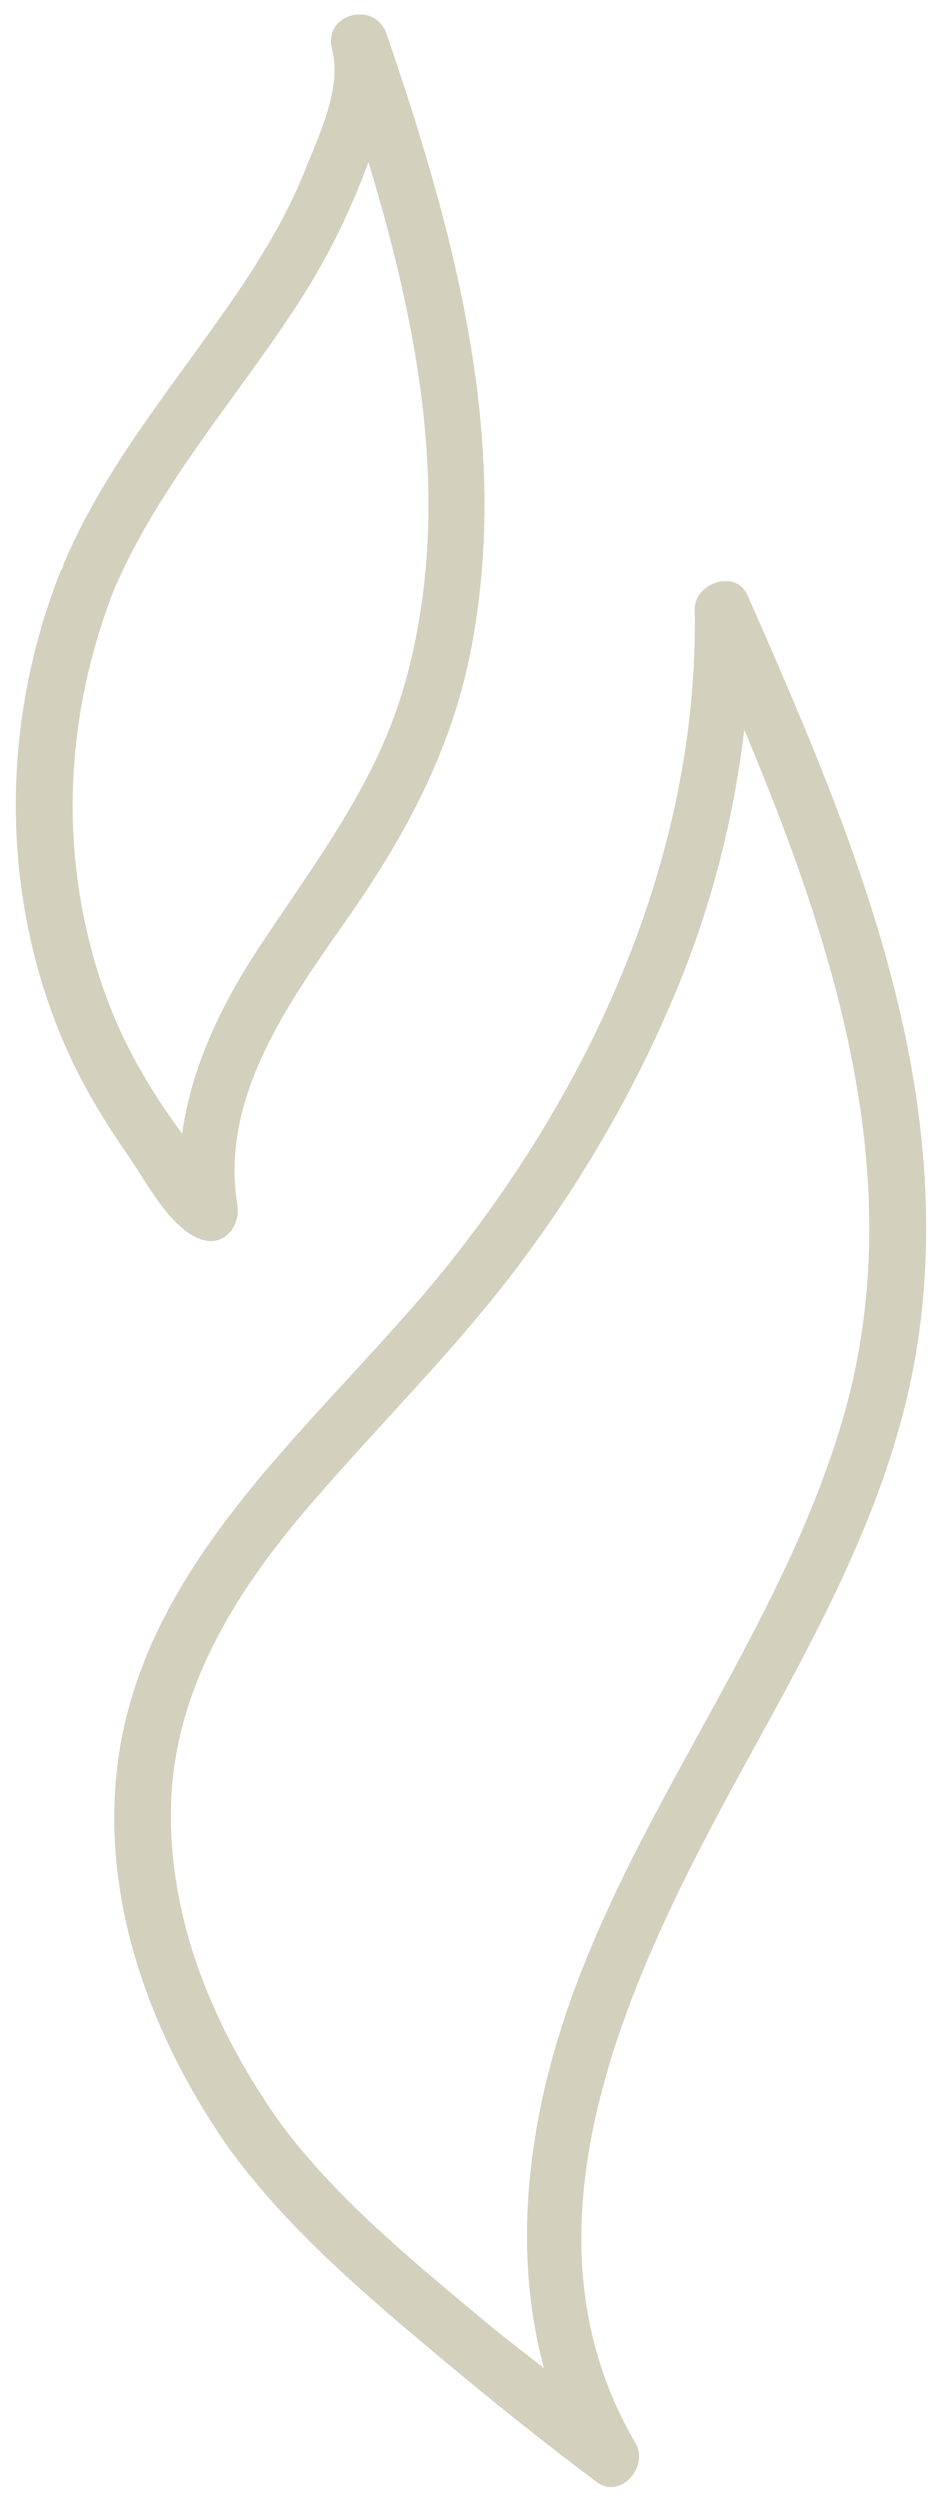
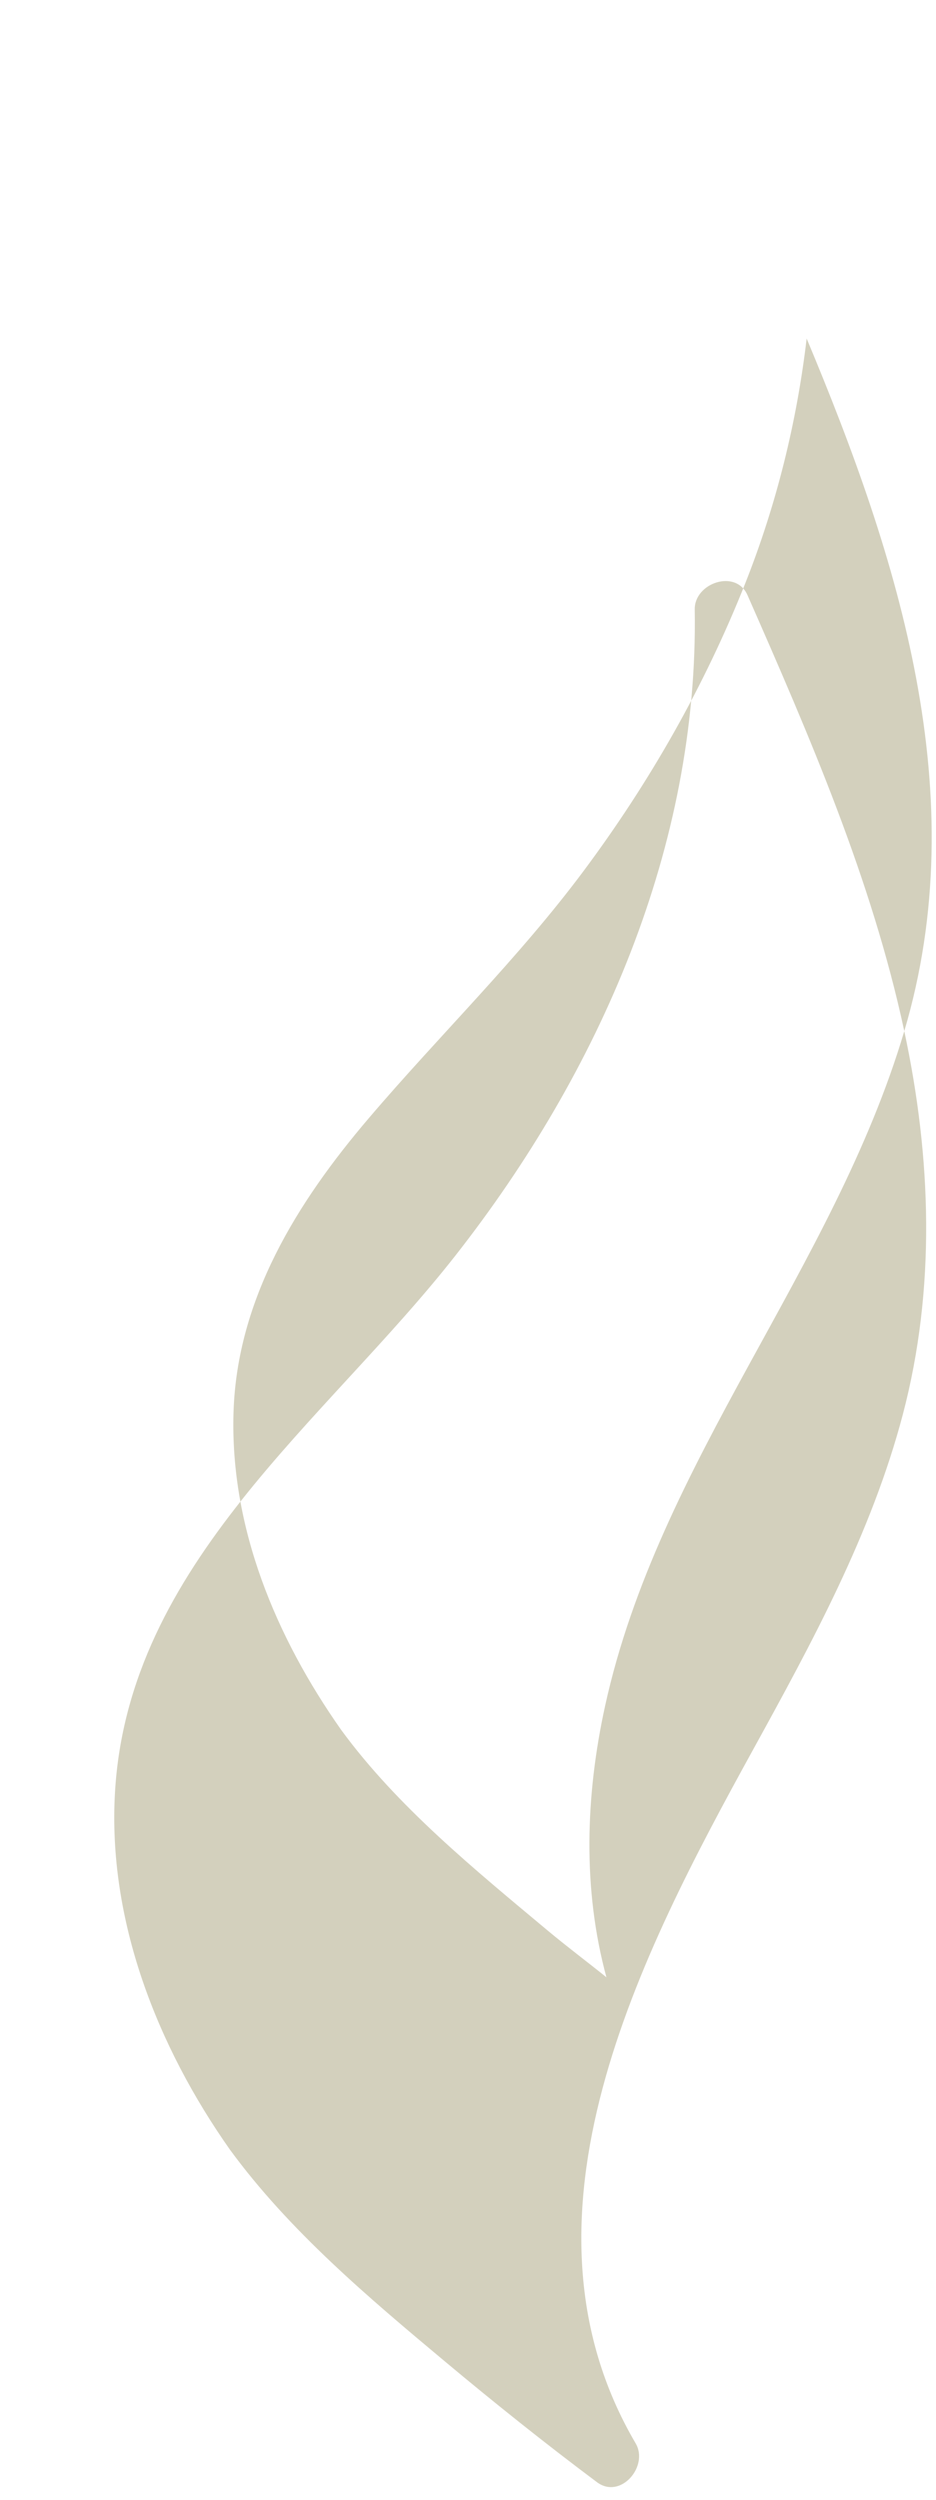
<svg xmlns="http://www.w3.org/2000/svg" data-name="Layer 1" fill="#d3d0bd" height="1563.4" preserveAspectRatio="xMidYMid meet" version="1" viewBox="-9.9 -9.0 585.9 1563.4" width="585.9" zoomAndPan="magnify">
  <g id="change1_1">
-     <path d="M556.146,635.822c-20.339-94.75-59.261-184.309-98.148-272.634-7.302-16.582-33.29-7.589-33.022,8.943,2.422,148.031-59.512,288.963-149.744,403.994-81.659,104.102-204.722,192.448-213.14,335.571-4.706,80.088,26.403,158.983,71.891,223.566,37.131,50.741,86.694,92.477,134.682,132.56,31.04,25.93,62.704,51.228,95.103,75.447,14.785,11.052,32.615-9.971,24.241-24.241-83.043-141.469,3.435-306.57,73.267-433.427,36.975-67.166,74.383-135.579,94.004-210.205,20.694-78.685,17.83-160.493,.865-239.575Zm-39.069,244.58c-44.147,148.69-153.611,268.886-187.238,421.819-12.423,56.503-14.127,115.037,.796,169.892-12.25-9.856-24.855-19.275-36.915-29.347-45.332-37.871-94.021-77.407-129.136-125.388-40.834-57.972-69.582-126.515-67.376-198.491,2.171-70.985,39.77-131.381,84.591-183.937,44.484-52.165,93.615-99.785,134.691-154.889,41.232-55.327,75.594-115.519,101.046-179.696,19.5-49.184,32.252-100.702,38.429-153.07,57.669,137.519,104.922,285.505,61.112,433.107Z" />
+     <path d="M556.146,635.822c-20.339-94.75-59.261-184.309-98.148-272.634-7.302-16.582-33.29-7.589-33.022,8.943,2.422,148.031-59.512,288.963-149.744,403.994-81.659,104.102-204.722,192.448-213.14,335.571-4.706,80.088,26.403,158.983,71.891,223.566,37.131,50.741,86.694,92.477,134.682,132.56,31.04,25.93,62.704,51.228,95.103,75.447,14.785,11.052,32.615-9.971,24.241-24.241-83.043-141.469,3.435-306.57,73.267-433.427,36.975-67.166,74.383-135.579,94.004-210.205,20.694-78.685,17.83-160.493,.865-239.575Zc-44.147,148.69-153.611,268.886-187.238,421.819-12.423,56.503-14.127,115.037,.796,169.892-12.25-9.856-24.855-19.275-36.915-29.347-45.332-37.871-94.021-77.407-129.136-125.388-40.834-57.972-69.582-126.515-67.376-198.491,2.171-70.985,39.77-131.381,84.591-183.937,44.484-52.165,93.615-99.785,134.691-154.889,41.232-55.327,75.594-115.519,101.046-179.696,19.5-49.184,32.252-100.702,38.429-153.07,57.669,137.519,104.922,285.505,61.112,433.107Z" />
  </g>
  <g id="change1_2">
-     <path d="M116.89,766.362c14.058,4.196,23.886-9.134,21.801-21.795-11.177-67.68,32.745-127.436,69.313-179.72,36.439-52.104,65.126-105.733,77.151-168.748,24.933-130.681-10.909-260.684-53.015-383.759-7.319-21.388-40.055-12.86-34.172,9.419,6.359,24.072-8.357,54.245-17.19,76.301-11.757,29.345-28.471,56.384-46.422,82.299-37.001,53.425-78.951,103.103-104.489,163.503-.311,.742-.234,1.436-.45,2.169-.407,.74-1.004,1.228-1.341,2.063-36.084,90.838-38.013,193.7-2.145,284.99,11.688,29.743,26.983,55.683,45.168,81.791,10.797,15.496,26.075,45.6,45.791,51.485ZM61.427,359.866c28.488-66.175,76.606-119.415,115.442-179.337,17.77-27.422,32.009-56.179,43.36-86.81,.164-.452,.32-.941,.484-1.395,31.992,105.348,53.006,216.144,23.401,324.057-17.467,63.662-56.051,112.699-91.72,166.851-23.765,36.091-42.616,75.159-48.265,116.845-3.616-5.165-7.379-10.226-10.901-15.455-16.186-24.072-29.198-48.455-38.697-76.087-28.039-81.527-24.275-168.729,6.895-248.668Z" />
-   </g>
+     </g>
</svg>